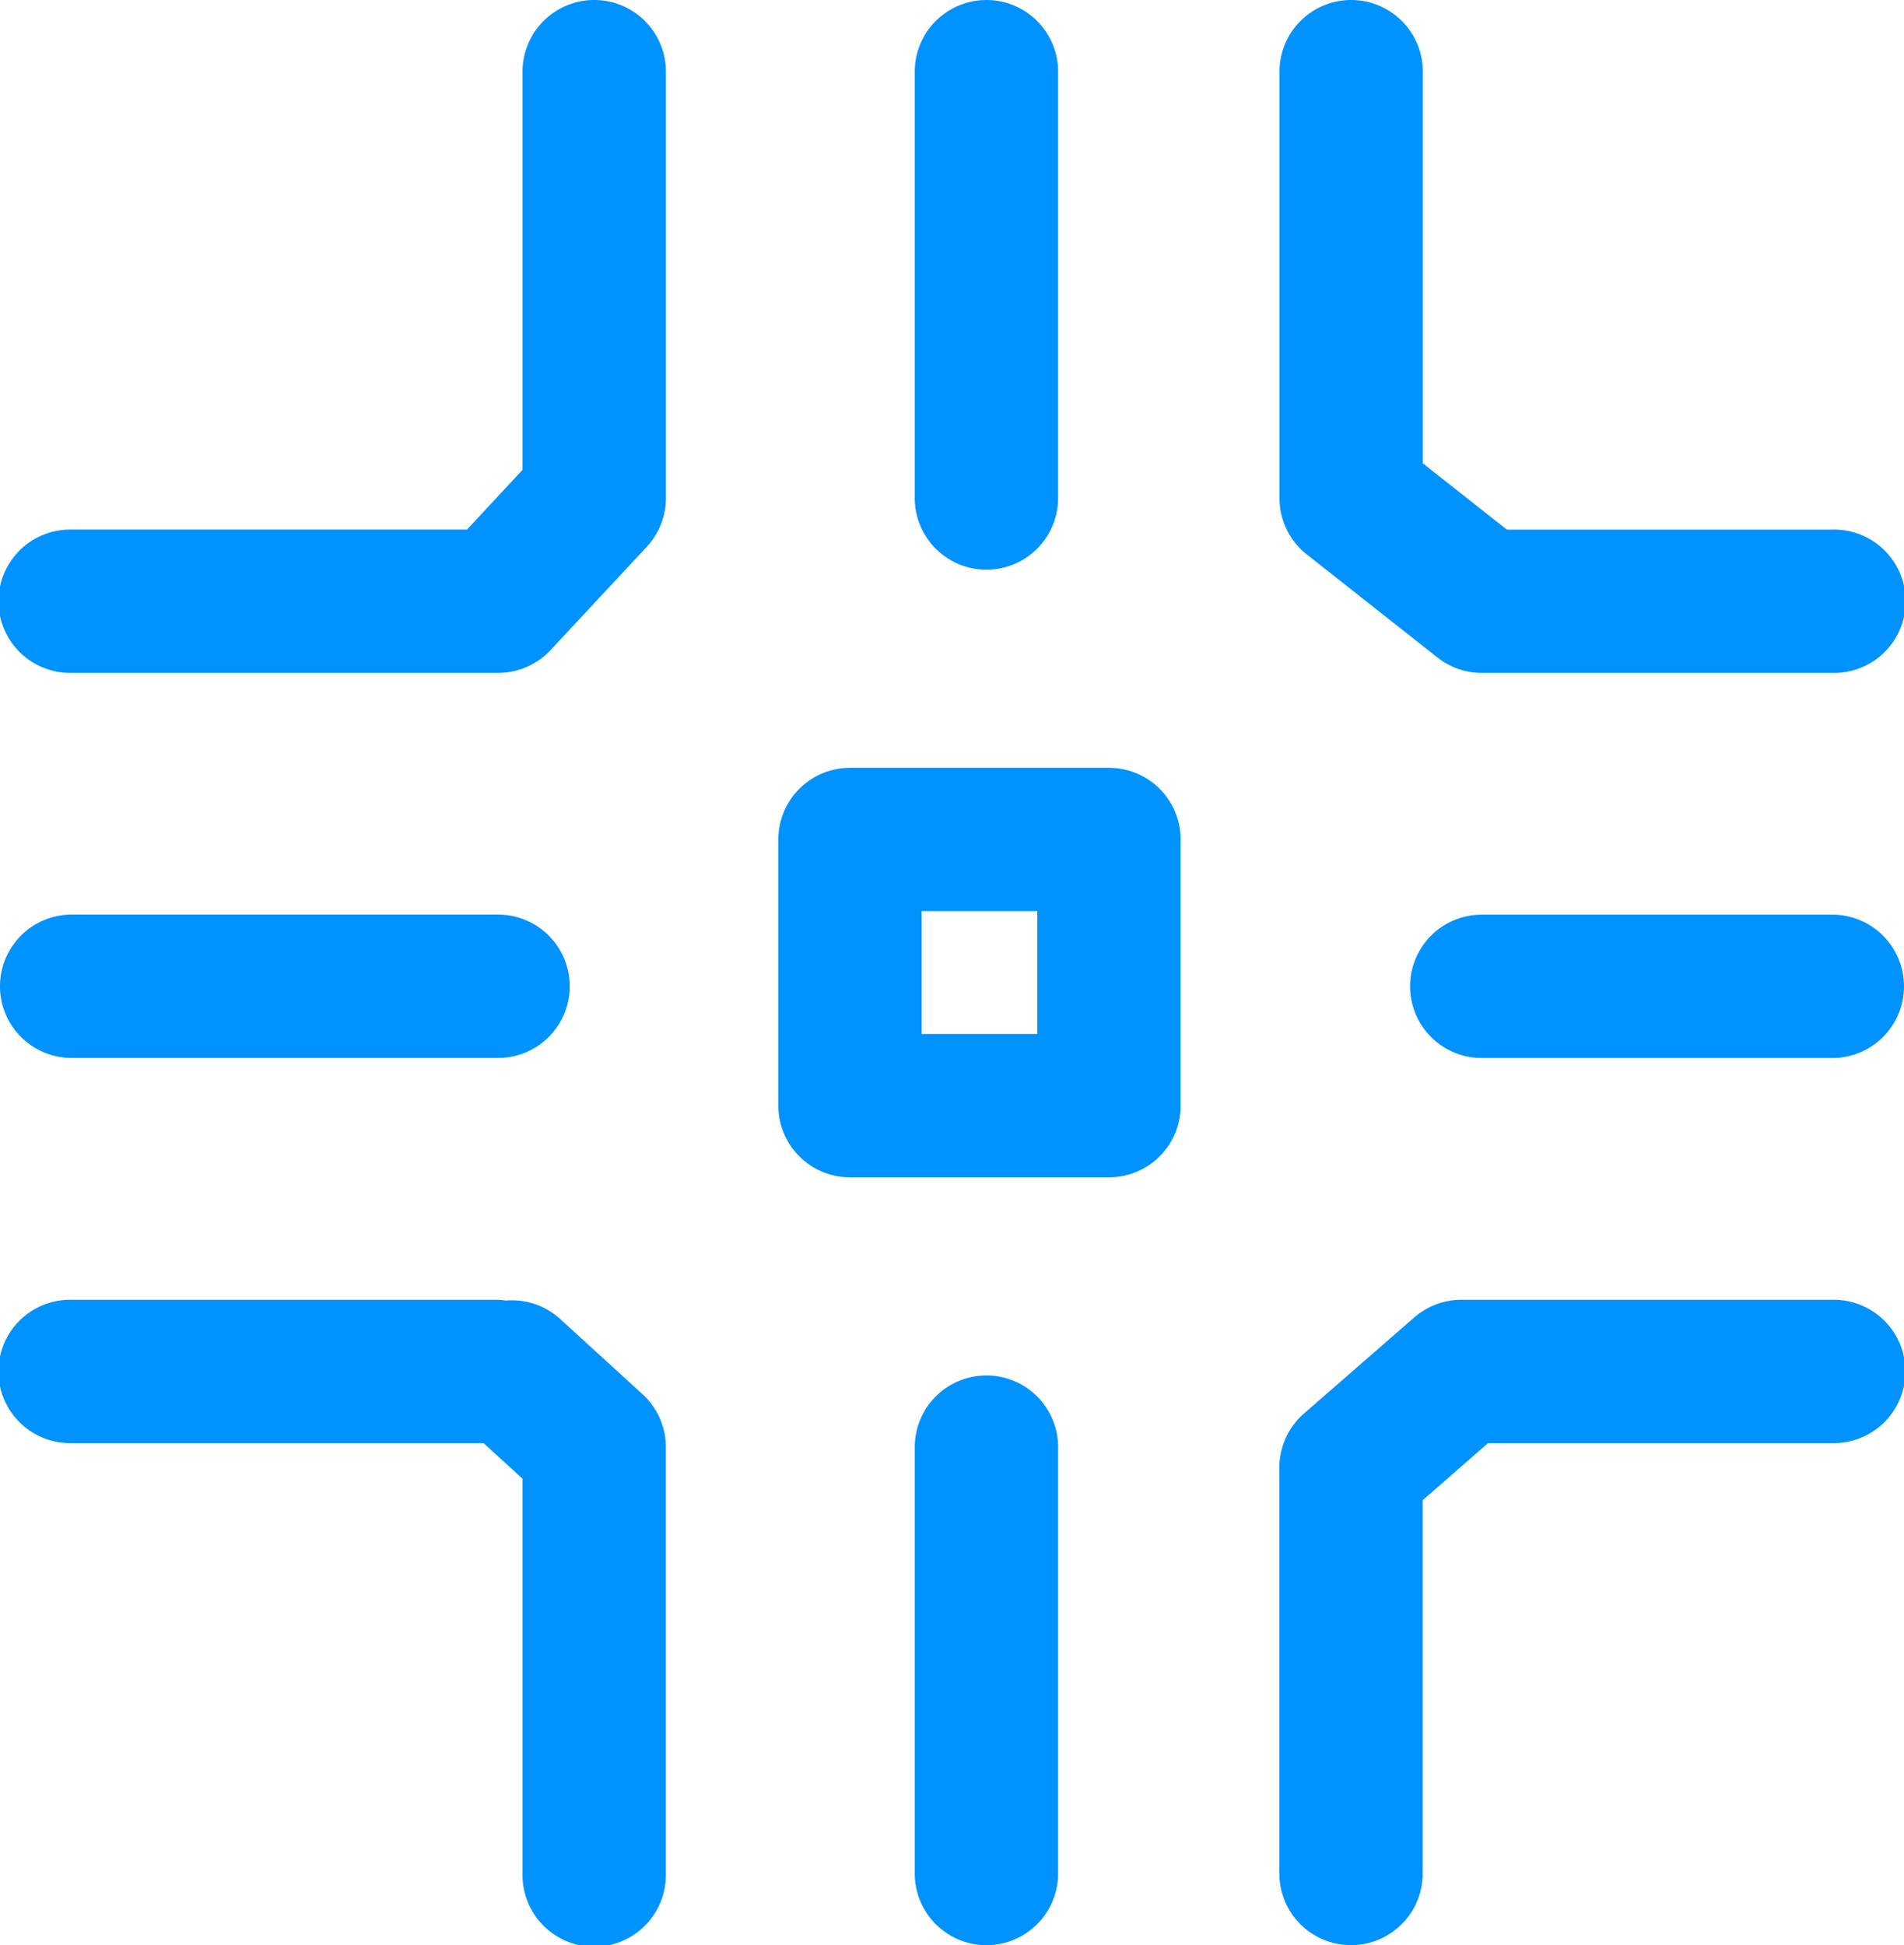
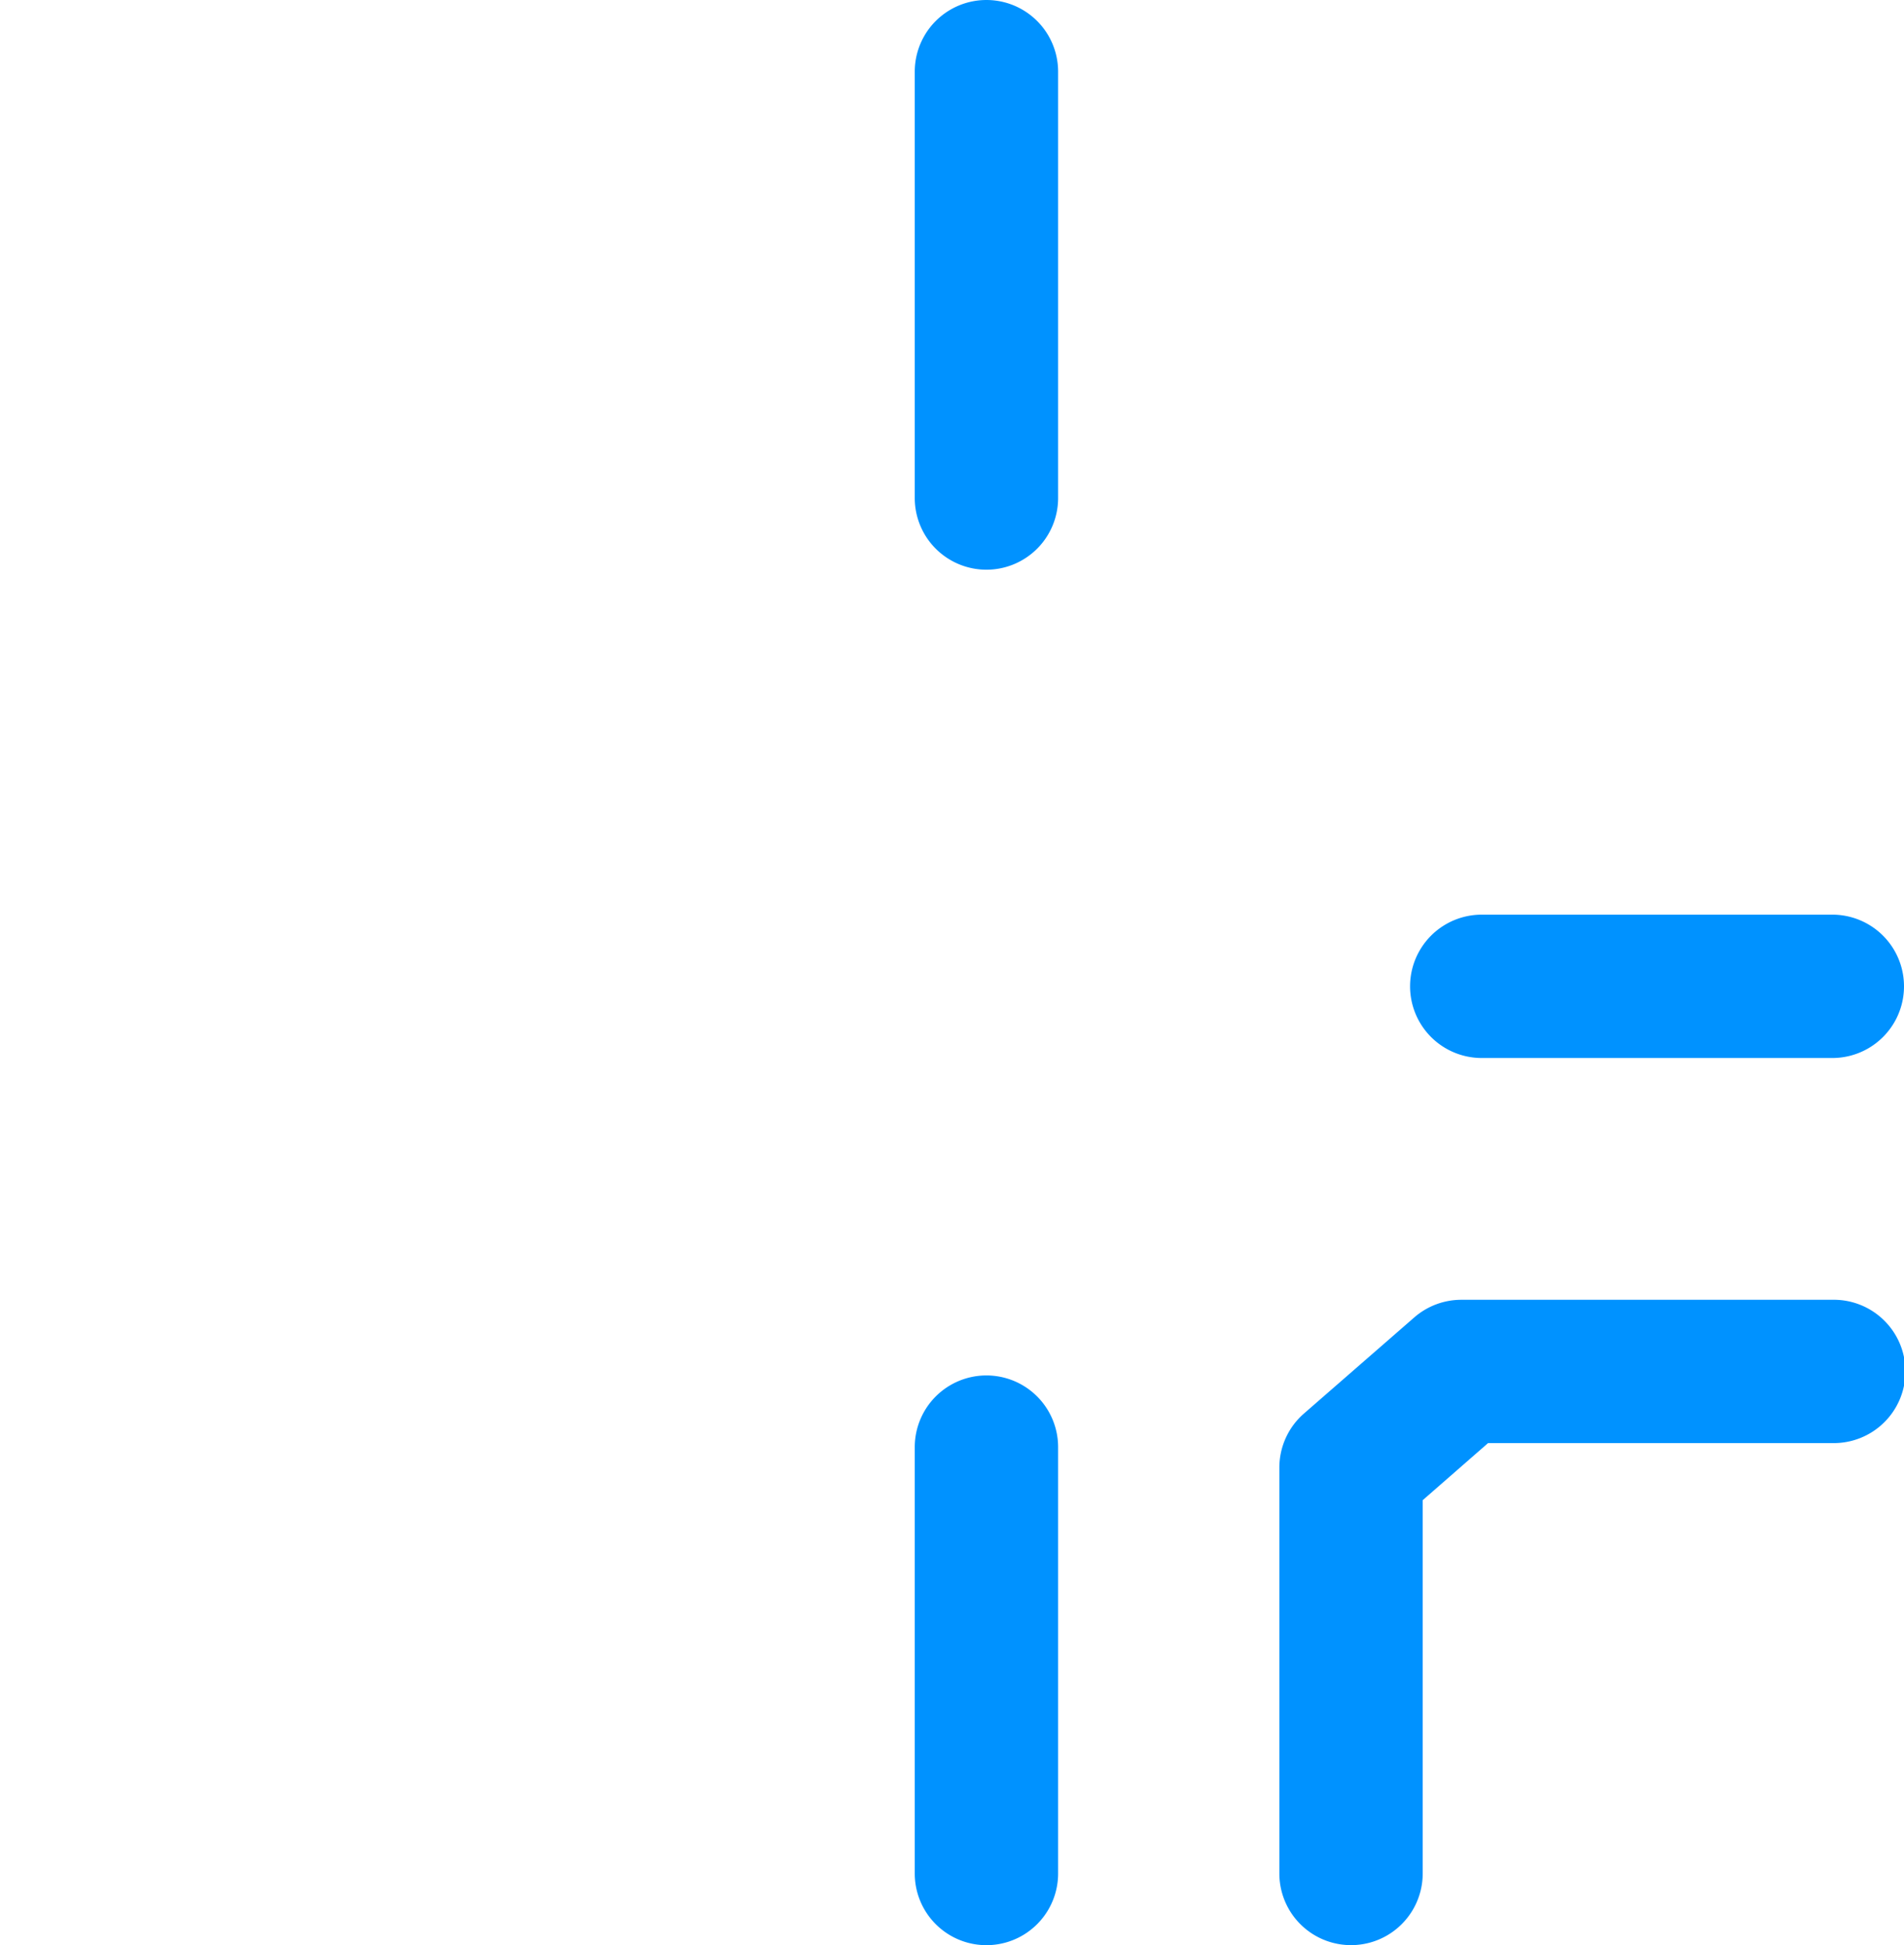
<svg xmlns="http://www.w3.org/2000/svg" width="54.854" height="56.043" viewBox="0 0 54.854 56.043">
  <g id="ic_dummy" transform="translate(0 0)">
    <g id="Technology_Infused_offering" data-name="Technology Infused offering">
      <path id="Path_1278" data-name="Path 1278" d="M2710.538,187.172h-10.1a2.065,2.065,0,1,0,0,4.13h10.1a2.065,2.065,0,0,0,0-4.13Z" transform="translate(-2657.749 -160.819)" fill="#0092ff" />
-       <path id="Path_1279" data-name="Path 1279" d="M2631.573,191.3h12.284a2.065,2.065,0,1,0,0-4.13h-12.284a2.065,2.065,0,1,0,0,4.13Z" transform="translate(-2629.508 -160.819)" fill="#0092ff" />
-       <path id="Path_1280" data-name="Path 1280" d="M2692.774,158.471l3.769,2.973a2.065,2.065,0,0,0,1.279.444h10.1a2.065,2.065,0,1,0,0-4.129h-9.381l-2.42-1.909V144.565a2.065,2.065,0,0,0-4.13,0v12.285A2.065,2.065,0,0,0,2692.774,158.471Z" transform="translate(-2655.129 -142.5)" fill="#0092ff" />
-       <path id="Path_1281" data-name="Path 1281" d="M2646.626,142.5a2.065,2.065,0,0,0-2.064,2.065v11.472l-1.6,1.721h-11.387a2.065,2.065,0,1,0,0,4.129h12.284a2.068,2.068,0,0,0,1.511-.657l2.769-2.973a2.066,2.066,0,0,0,.554-1.408V144.565A2.065,2.065,0,0,0,2646.626,142.5Z" transform="translate(-2629.508 -142.5)" fill="#0092ff" />
      <path id="Path_1282" data-name="Path 1282" d="M2707.918,205.981h-10.687a2.066,2.066,0,0,0-1.357.508l-3.179,2.77a2.067,2.067,0,0,0-.708,1.557V222.51a2.065,2.065,0,0,0,4.13,0V211.755L2698,210.11h9.914a2.065,2.065,0,1,0,0-4.129Z" transform="translate(-2655.129 -168.532)" fill="#0092ff" />
      <path id="Path_1283" data-name="Path 1283" d="M2676.245,158.914a2.065,2.065,0,0,0,2.065-2.065V144.565a2.065,2.065,0,0,0-4.13,0v12.285A2.065,2.065,0,0,0,2676.245,158.914Z" transform="translate(-2647.826 -142.5)" fill="#0092ff" />
      <path id="Path_1284" data-name="Path 1284" d="M2676.245,209.676a2.065,2.065,0,0,0-2.065,2.065v12.285a2.065,2.065,0,0,0,4.13,0V211.741A2.065,2.065,0,0,0,2676.245,209.676Z" transform="translate(-2647.826 -170.047)" fill="#0092ff" />
-       <path id="Path_1285" data-name="Path 1285" d="M2677.045,180h-7.46a2.065,2.065,0,0,0-2.065,2.065v7.669a2.065,2.065,0,0,0,2.065,2.065h7.46a2.065,2.065,0,0,0,2.065-2.065v-7.669A2.065,2.065,0,0,0,2677.045,180Zm-2.064,7.669h-3.332v-3.54h3.332Z" transform="translate(-2645.096 -157.878)" fill="#0092ff" />
-       <path id="Path_1286" data-name="Path 1286" d="M2645.643,206.532a2.052,2.052,0,0,0-1.557-.528,2.074,2.074,0,0,0-.229-.023h-12.284a2.065,2.065,0,1,0,0,4.129h11.865l1.124,1.026V222.51a2.065,2.065,0,1,0,4.129,0V210.226a2.066,2.066,0,0,0-.672-1.525Z" transform="translate(-2629.508 -168.532)" fill="#0092ff" />
    </g>
  </g>
</svg>